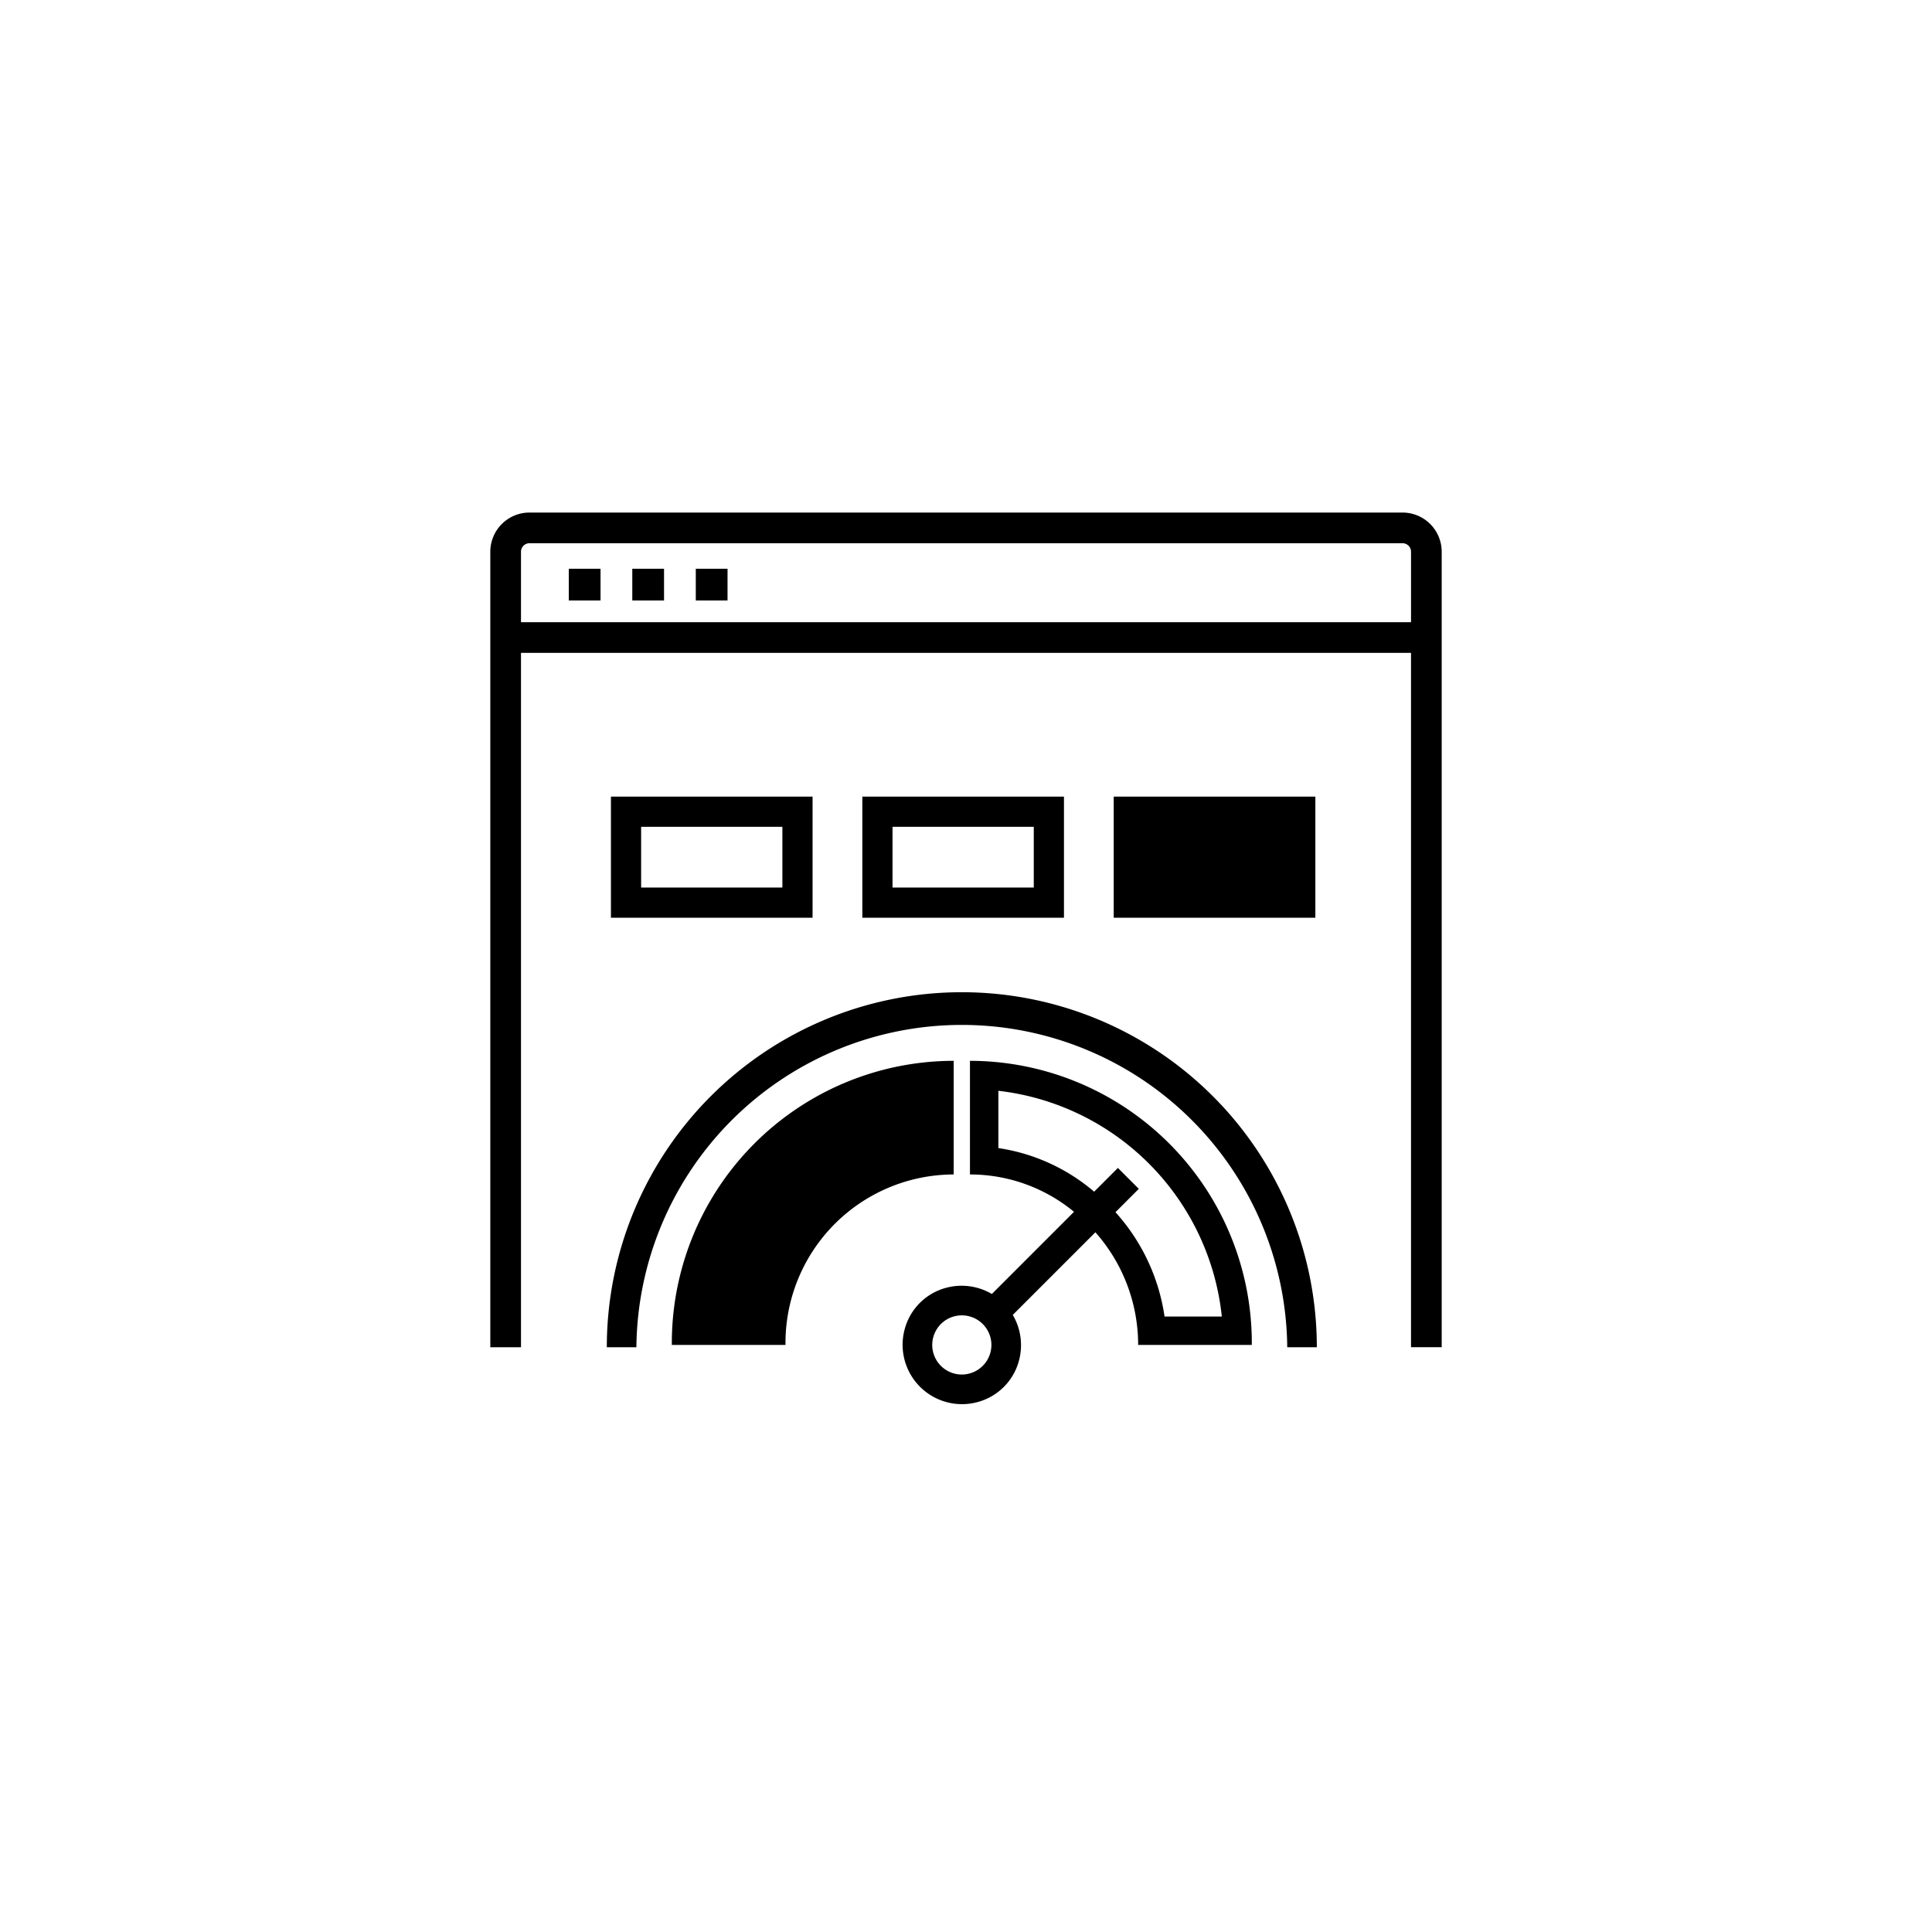
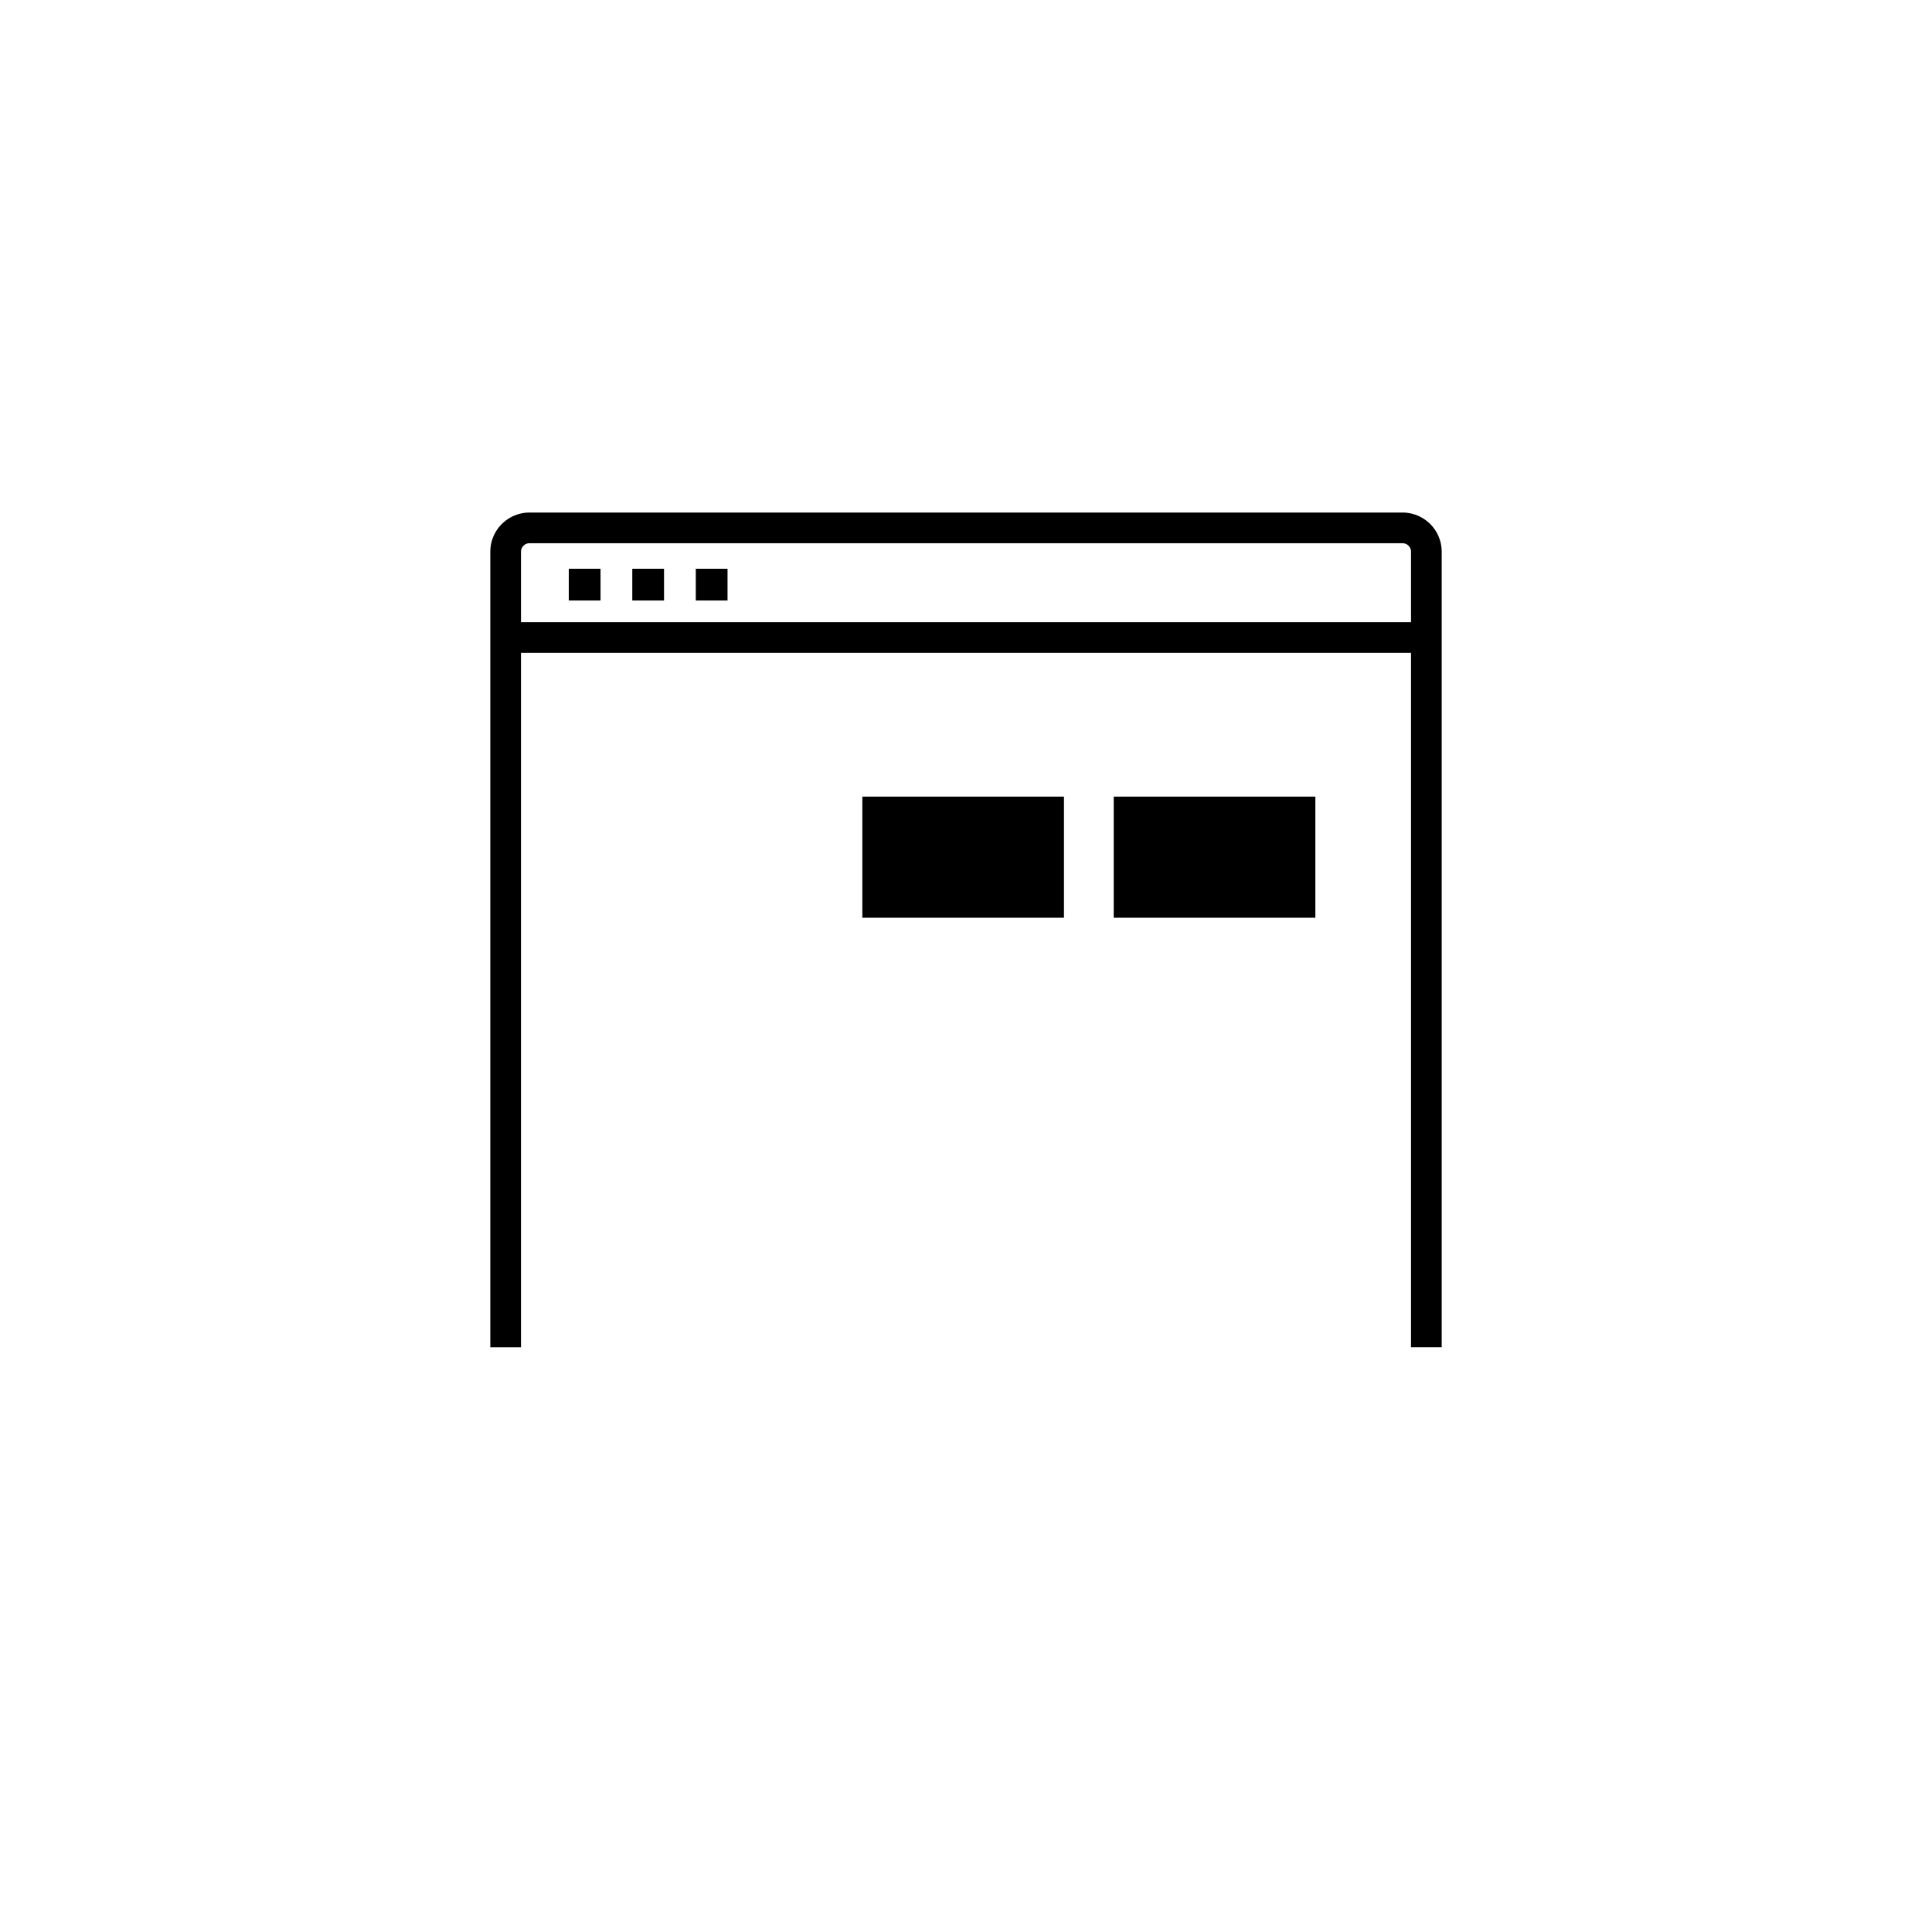
<svg xmlns="http://www.w3.org/2000/svg" id="Layer_1" data-name="Layer 1" viewBox="0 0 128 128">
  <defs>
    <style>.cls-1{fill:#000000;}</style>
  </defs>
-   <path class="cls-1" d="M87.243,89.257h-1.96a21.561,21.561,0,0,0-43.12,0h-1.96a23.52,23.52,0,0,1,47.04,0Z" />
-   <path class="cls-1" d="M75.405,89.106h7.53A18.695,18.695,0,0,0,64.262,70.282v7.529a10.819,10.819,0,0,1,6.894,2.475L65.713,85.73a3.947,3.947,0,0,0-3.055-.403A3.867,3.867,0,0,0,59.944,88.041a3.934,3.934,0,0,0,4.844,4.844,3.867,3.867,0,0,0,2.714-2.714,3.947,3.947,0,0,0-.403-3.055l5.474-5.474A11.238,11.238,0,0,1,75.405,89.106Zm-11.682,1.96a1.96,1.96,0,1,1,1.96-1.96A1.962,1.962,0,0,1,63.723,91.066Zm2.422-15.003v-3.795a16.824,16.824,0,0,1,14.804,14.955H77.154a13.127,13.127,0,0,0-3.251-6.912l1.546-1.546-1.386-1.386L72.49,78.953A12.615,12.615,0,0,0,66.145,76.063Z" />
-   <path class="cls-1" d="M63.184,70.282A18.695,18.695,0,0,0,44.511,89.106h7.53A11.166,11.166,0,0,1,63.184,77.811Z" />
  <rect class="cls-1" x="41.891" y="37.681" width="2.103" height="2.103" />
  <rect class="cls-1" x="37.684" y="37.681" width="2.103" height="2.103" />
  <rect class="cls-1" x="46.098" y="37.681" width="2.103" height="2.103" />
  <path class="cls-1" d="M92.923,33.958H35.078a2.597,2.597,0,0,0-2.594,2.594V89.257h2.033V43.255H93.483v46.001h2.033V36.552A2.596,2.596,0,0,0,92.923,33.958ZM34.517,41.222V36.552a.562.562,0,0,1,.561-.561H92.923a.562.562,0,0,1,.561.561v4.67Z" />
-   <path class="cls-1" d="M51.835,54.778v4.024H42.476V54.778h9.359m2-2H40.476v8.024H53.835V52.778Z" />
-   <path class="cls-1" d="M68.49,54.778v4.024H59.132V54.778h9.359m2-2H57.132v8.024H70.49V52.778Z" />
+   <path class="cls-1" d="M68.49,54.778H59.132V54.778h9.359m2-2H57.132v8.024H70.49V52.778Z" />
  <rect class="cls-1" x="73.787" y="52.778" width="13.359" height="8.024" />
</svg>